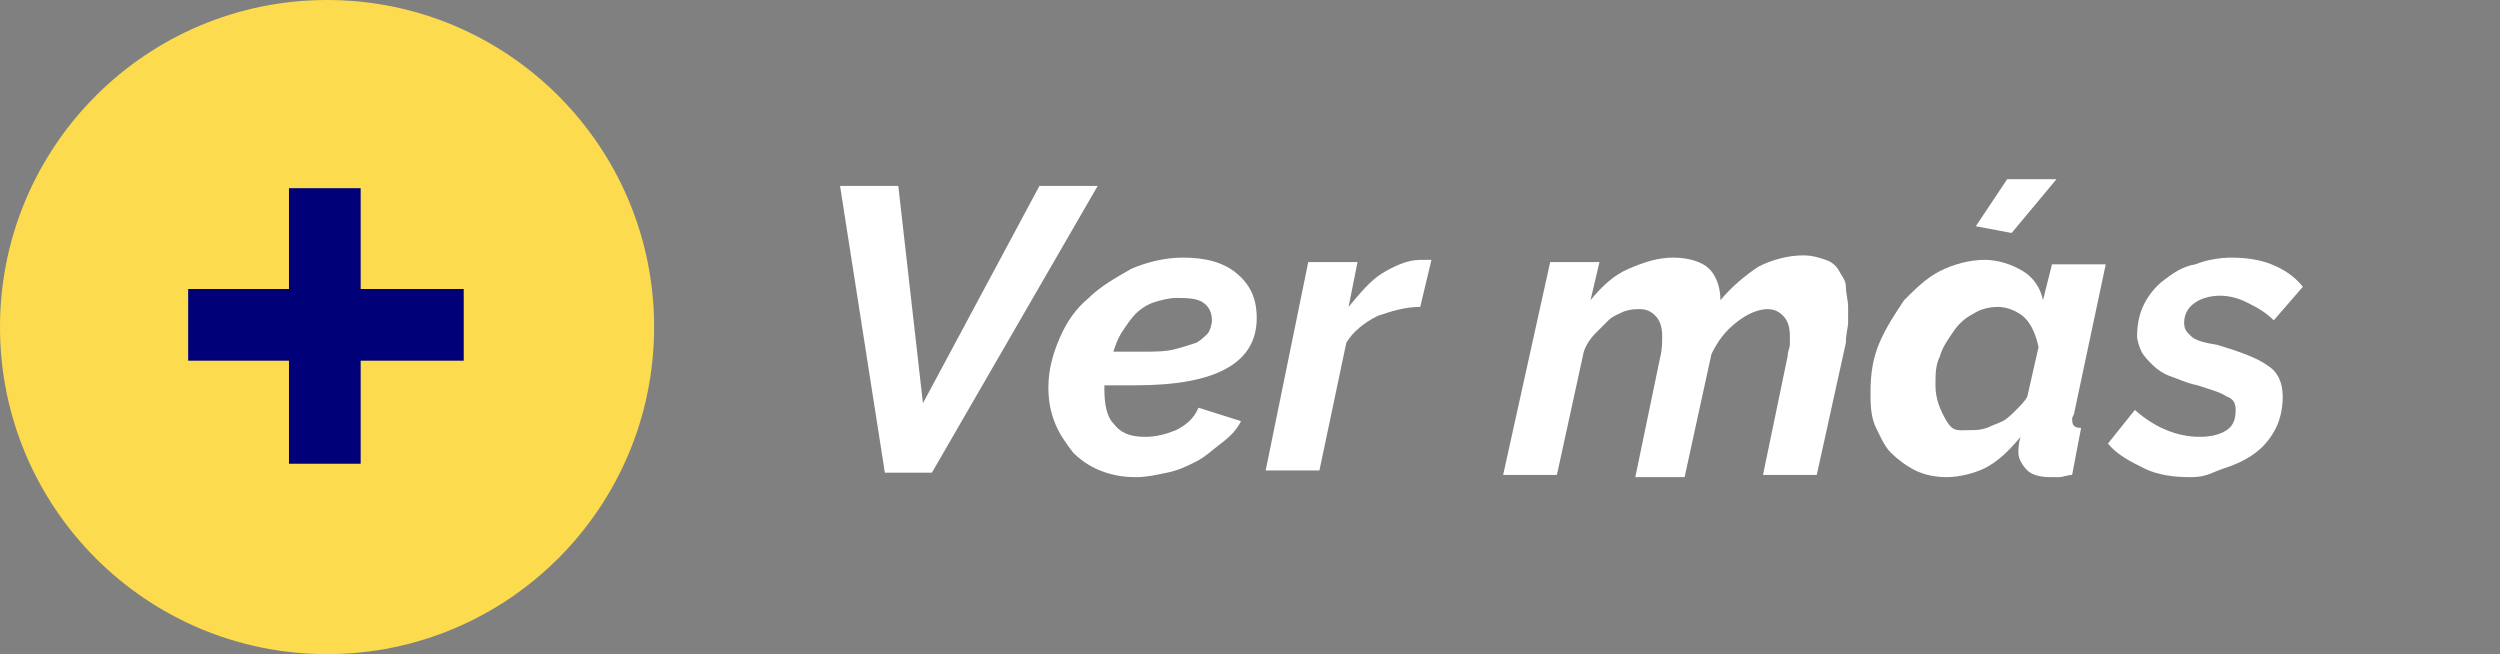
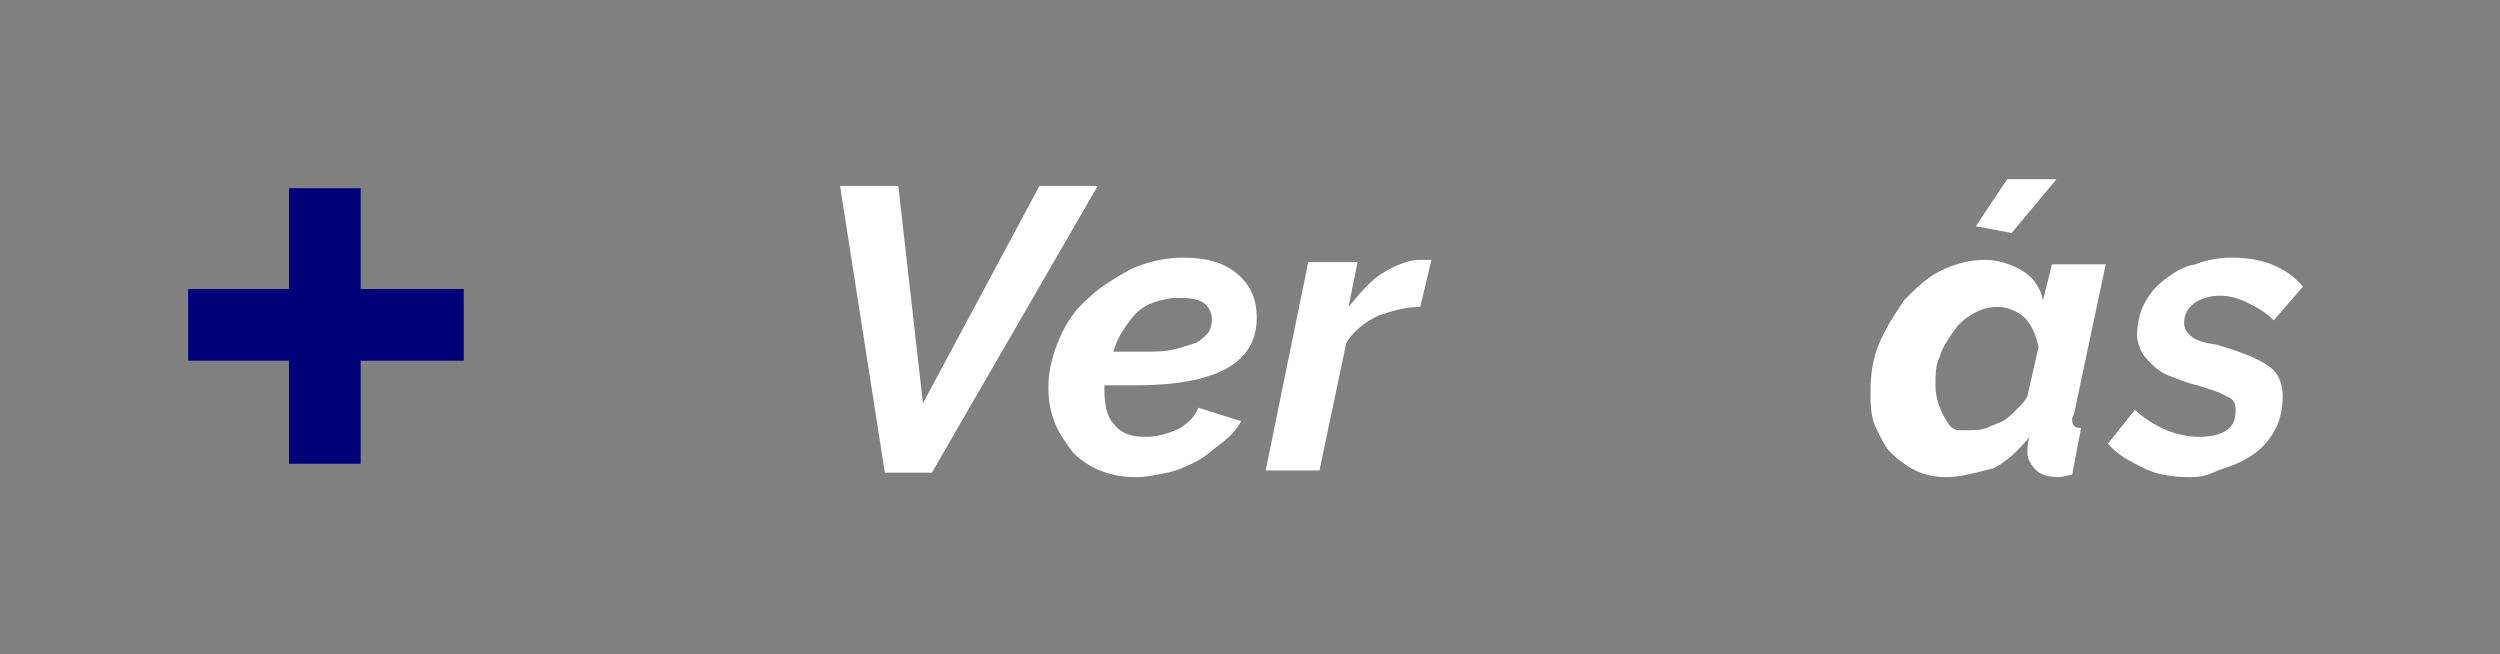
<svg xmlns="http://www.w3.org/2000/svg" version="1.1" id="Layer_1" x="0px" y="0px" width="111.6px" height="29.2px" viewBox="0 0 111.6 29.2" style="enable-background:new 0 0 111.6 29.2;" xml:space="preserve">
  <rect x="0" y="0" width="111.6" height="29.2" fill="#808080" stroke="none" />
  <style type="text/css">
	.st0{enable-background:new    ;}
	.st1{fill:#FFFFFF;}
	.st2{fill:#FCDB4F;}
	.st3{fill:#000078;}
</style>
  <g id="Group_201" transform="translate(-276 -4495)">
    <g class="st0">
      <path class="st1" d="M313.5,4503.3h2.6l1.1,9.7l5.2-9.7h2.6l-7.4,12.8h-2.1L313.5,4503.3z" />
      <path class="st1" d="M326.7,4516.3c-0.6,0-1.1-0.1-1.6-0.3s-0.9-0.5-1.2-0.8c-0.3-0.4-0.6-0.8-0.8-1.3s-0.3-1-0.3-1.6    c0-0.8,0.2-1.5,0.5-2.2s0.7-1.3,1.3-1.8c0.5-0.5,1.2-0.9,1.9-1.3c0.7-0.3,1.5-0.5,2.3-0.5c1,0,1.8,0.2,2.4,0.7s0.9,1.1,0.9,2    c0,2-1.8,3-5.4,3c-0.2,0-0.4,0-0.7,0s-0.5,0-0.7,0v0.2c0,0.6,0.1,1.2,0.4,1.5c0.3,0.4,0.7,0.6,1.4,0.6c0.5,0,0.9-0.1,1.4-0.3    c0.4-0.2,0.8-0.5,1-1l1.9,0.6c-0.2,0.4-0.5,0.7-0.9,1s-0.7,0.6-1.1,0.8s-0.8,0.4-1.3,0.5S327.2,4516.3,326.7,4516.3z     M328.5,4508.3c-0.3,0-0.7,0.1-1,0.2s-0.6,0.3-0.8,0.5c-0.2,0.2-0.4,0.5-0.6,0.8s-0.3,0.6-0.4,0.9c0.2,0,0.4,0,0.6,0s0.4,0,0.6,0    c0.6,0,1.1,0,1.5-0.1s0.7-0.2,1-0.3c0.2-0.1,0.4-0.3,0.5-0.4s0.2-0.4,0.2-0.6c0-0.3-0.1-0.6-0.4-0.8S328.9,4508.3,328.5,4508.3z" />
      <path class="st1" d="M334.4,4506.7h2.2l-0.4,2c0.5-0.6,1-1.2,1.5-1.5s1.1-0.6,1.7-0.6c0.1,0,0.2,0,0.3,0c0.1,0,0.1,0,0.2,0    l-0.5,2.1c-0.7,0-1.3,0.2-1.9,0.4c-0.6,0.3-1.1,0.7-1.4,1.2l-1.2,5.7h-2.4L334.4,4506.7z" />
-       <path class="st1" d="M345.2,4506.7h2.2l-0.4,1.7c0.5-0.6,1-1.1,1.7-1.4s1.3-0.5,2-0.5s1.3,0.2,1.6,0.5s0.5,0.8,0.5,1.4    c0.5-0.6,1.1-1.1,1.7-1.5c0.6-0.3,1.3-0.5,2-0.5c0.4,0,0.7,0.1,1,0.2s0.5,0.3,0.6,0.5s0.3,0.4,0.3,0.7s0.1,0.6,0.1,0.9    c0,0.2,0,0.4,0,0.7c0,0.2-0.1,0.5-0.1,0.9l-1.3,5.9h-2.4l1.1-5.3c0-0.2,0.1-0.4,0.1-0.5s0-0.3,0-0.4c0-0.4-0.1-0.7-0.3-0.9    s-0.4-0.3-0.7-0.3c-0.4,0-0.9,0.2-1.4,0.6s-0.8,0.8-1.1,1.4l-1.2,5.5H349l1.1-5.3c0.1-0.4,0.1-0.7,0.1-1c0-0.4-0.1-0.7-0.3-0.9    c-0.2-0.2-0.4-0.3-0.7-0.3c-0.2,0-0.4,0-0.7,0.1c-0.2,0.1-0.5,0.2-0.7,0.4s-0.4,0.4-0.6,0.6s-0.4,0.5-0.5,0.8l-1.2,5.5h-2.4    L345.2,4506.7z" />
-       <path class="st1" d="M362.9,4516.3c-0.5,0-1-0.1-1.4-0.3s-0.8-0.5-1.1-0.8c-0.3-0.3-0.5-0.8-0.7-1.2c-0.2-0.5-0.2-1-0.2-1.5    c0-0.8,0.1-1.5,0.4-2.2s0.7-1.3,1.1-1.9c0.5-0.5,1-1,1.6-1.3s1.3-0.5,2-0.5c0.6,0,1.2,0.2,1.7,0.5s0.8,0.8,0.9,1.3l0.4-1.6h2.4    l-1.4,6.6c0,0.1-0.1,0.2-0.1,0.3c0,0.3,0.1,0.4,0.4,0.4l-0.4,2.1c-0.2,0-0.4,0.1-0.6,0.1s-0.3,0-0.4,0c-0.4,0-0.8-0.1-1-0.3    c-0.2-0.2-0.4-0.5-0.4-0.8c0-0.1,0-0.4,0.1-0.7c-0.5,0.6-1,1.1-1.6,1.4C364.2,4516.1,363.5,4516.3,362.9,4516.3z M364,4514.2    c0.2,0,0.4,0,0.7-0.1c0.2-0.1,0.5-0.2,0.7-0.3c0.2-0.1,0.4-0.3,0.6-0.5s0.4-0.4,0.5-0.6l0.5-2.2c-0.1-0.5-0.3-1-0.6-1.3    c-0.3-0.3-0.8-0.5-1.2-0.5c-0.4,0-0.8,0.1-1.1,0.3c-0.4,0.2-0.7,0.5-0.9,0.8s-0.5,0.7-0.6,1.1c-0.2,0.4-0.2,0.8-0.2,1.3    c0,0.6,0.2,1.1,0.5,1.6S363.4,4514.2,364,4514.2z M365.8,4505.4l-1.6-0.3l1.4-2.1h2.2L365.8,4505.4z" />
+       <path class="st1" d="M362.9,4516.3c-0.5,0-1-0.1-1.4-0.3s-0.8-0.5-1.1-0.8c-0.3-0.3-0.5-0.8-0.7-1.2c-0.2-0.5-0.2-1-0.2-1.5    c0-0.8,0.1-1.5,0.4-2.2s0.7-1.3,1.1-1.9c0.5-0.5,1-1,1.6-1.3s1.3-0.5,2-0.5c0.6,0,1.2,0.2,1.7,0.5s0.8,0.8,0.9,1.3l0.4-1.6h2.4    l-1.4,6.6c0,0.1-0.1,0.2-0.1,0.3c0,0.3,0.1,0.4,0.4,0.4l-0.4,2.1c-0.2,0-0.4,0.1-0.6,0.1c-0.4,0-0.8-0.1-1-0.3    c-0.2-0.2-0.4-0.5-0.4-0.8c0-0.1,0-0.4,0.1-0.7c-0.5,0.6-1,1.1-1.6,1.4C364.2,4516.1,363.5,4516.3,362.9,4516.3z M364,4514.2    c0.2,0,0.4,0,0.7-0.1c0.2-0.1,0.5-0.2,0.7-0.3c0.2-0.1,0.4-0.3,0.6-0.5s0.4-0.4,0.5-0.6l0.5-2.2c-0.1-0.5-0.3-1-0.6-1.3    c-0.3-0.3-0.8-0.5-1.2-0.5c-0.4,0-0.8,0.1-1.1,0.3c-0.4,0.2-0.7,0.5-0.9,0.8s-0.5,0.7-0.6,1.1c-0.2,0.4-0.2,0.8-0.2,1.3    c0,0.6,0.2,1.1,0.5,1.6S363.4,4514.2,364,4514.2z M365.8,4505.4l-1.6-0.3l1.4-2.1h2.2L365.8,4505.4z" />
      <path class="st1" d="M373.8,4516.3c-0.8,0-1.5-0.1-2.1-0.4s-1.2-0.6-1.6-1.1l1.2-1.5c0.9,0.8,1.9,1.2,2.9,1.2    c0.5,0,0.9-0.1,1.2-0.3s0.4-0.5,0.4-0.9c0-0.3-0.1-0.5-0.4-0.6c-0.3-0.2-0.7-0.3-1.3-0.5c-0.5-0.1-0.9-0.3-1.2-0.4    s-0.6-0.3-0.8-0.5c-0.2-0.2-0.4-0.4-0.5-0.6s-0.2-0.5-0.2-0.7c0-0.5,0.1-1,0.3-1.4c0.2-0.4,0.5-0.8,0.9-1.1    c0.4-0.3,0.8-0.6,1.4-0.7c0.5-0.2,1.1-0.3,1.6-0.3c0.7,0,1.3,0.1,1.8,0.3c0.5,0.2,1,0.5,1.4,1l-1.3,1.5c-0.4-0.4-0.8-0.6-1.2-0.8    c-0.4-0.2-0.8-0.3-1.2-0.3c-0.4,0-0.8,0.1-1.1,0.3c-0.3,0.2-0.5,0.5-0.5,0.9c0,0.3,0.1,0.4,0.3,0.6s0.6,0.3,1.2,0.4    c1,0.3,1.8,0.6,2.2,0.9c0.5,0.3,0.7,0.8,0.7,1.4c0,0.5-0.1,1-0.3,1.4c-0.2,0.4-0.5,0.8-0.9,1.1c-0.4,0.3-0.8,0.5-1.4,0.7    S374.5,4516.3,373.8,4516.3z" />
    </g>
    <g id="Group_198">
-       <circle id="Ellipse_22" class="st2" cx="290.6" cy="4509.6" r="14.6" />
      <g id="Group_197" transform="translate(4851.9 82.801)">
        <g id="Path_325">
          <rect x="-4563" y="4420.6" class="st3" width="3.2" height="12.3" />
        </g>
        <g id="Path_326">
          <rect x="-4567.5" y="4425.1" class="st3" width="12.3" height="3.2" />
        </g>
      </g>
    </g>
  </g>
</svg>